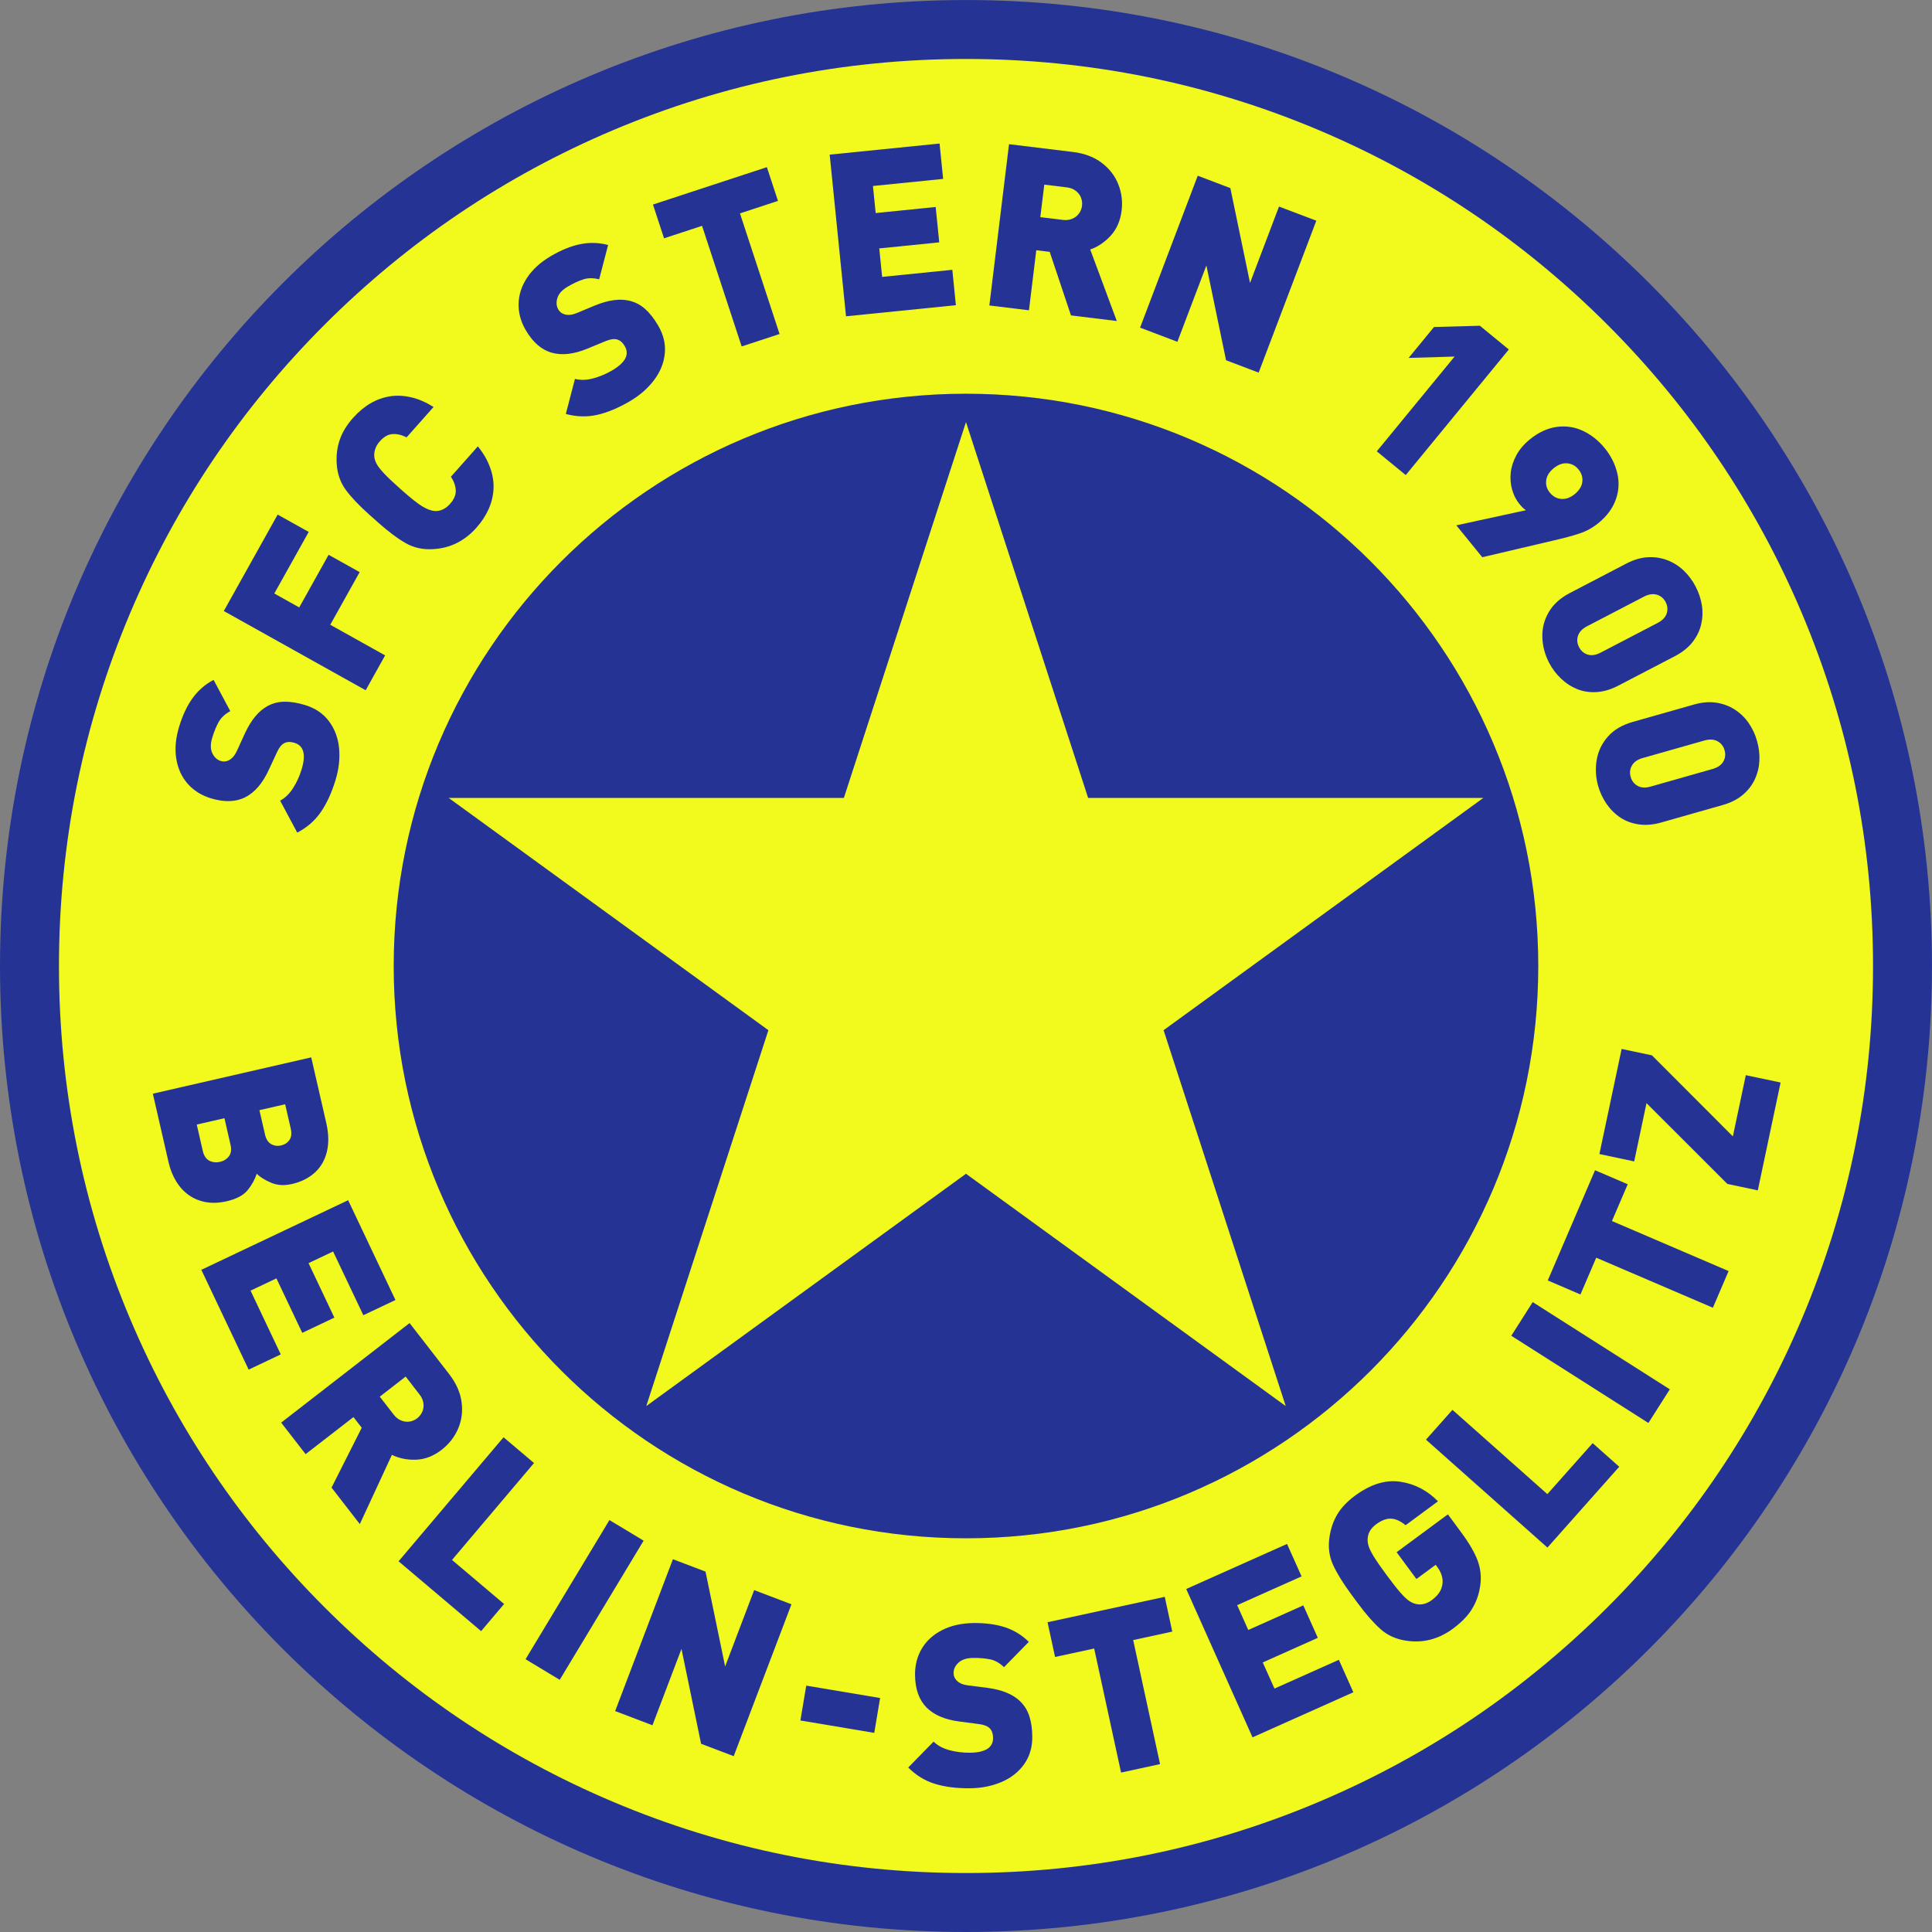
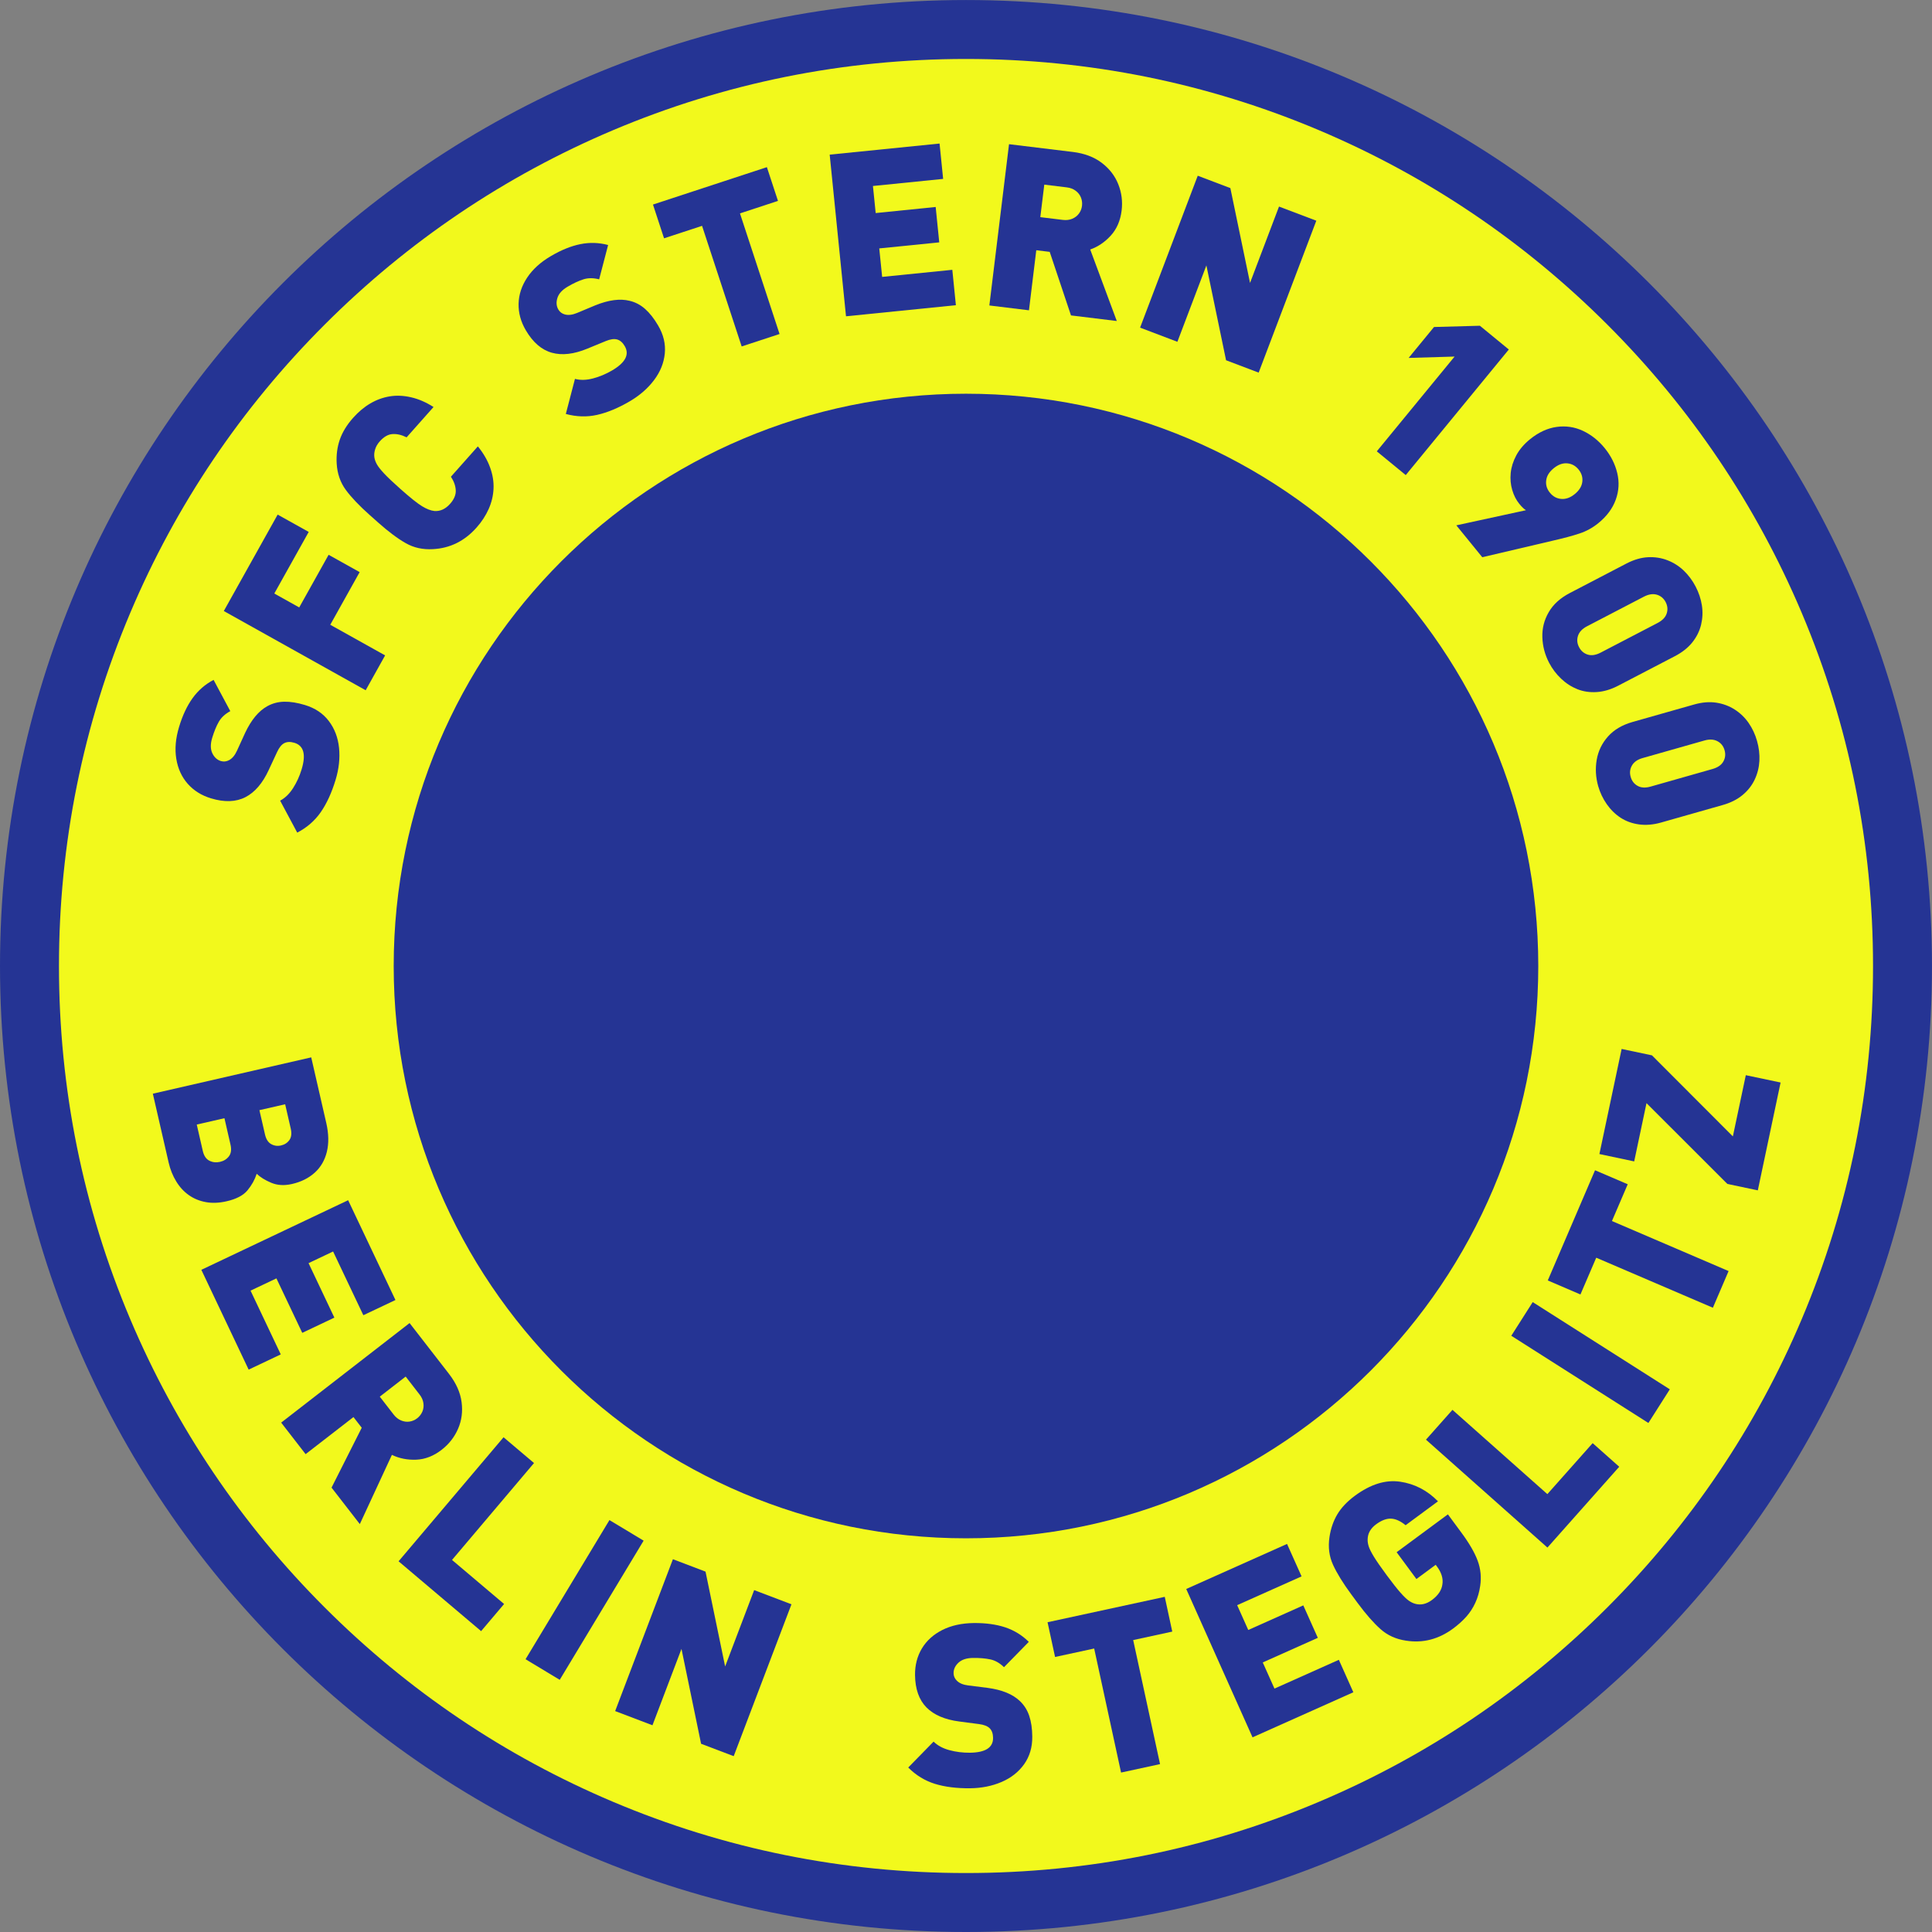
<svg xmlns="http://www.w3.org/2000/svg" width="310.73pt" height="310.73pt" viewBox="0 0 310.73 310.73" version="1.1">
  <rect x="0" y="0" width="310.73" height="310.73" fill="#808080" stroke="none" />
  <g id="surface1">
    <path style=" stroke:none;fill-rule:nonzero;fill:rgb(14.502%,20.384%,58.006%);fill-opacity:1;" d="M 155.363 0.004 C 241.168 0.004 310.727 69.562 310.727 155.367 C 310.727 241.172 241.168 310.73 155.363 310.73 C 69.559 310.73 0 241.172 0 155.367 C 0 69.562 69.559 0.004 155.363 0.004 " />
    <path style=" stroke:none;fill-rule:nonzero;fill:rgb(94.922%,97.656%,10.985%);fill-opacity:1;" d="M 155.363 9.484 C 135.664 9.484 116.562 13.344 98.582 20.945 C 81.215 28.293 65.609 38.812 52.211 52.215 C 38.809 65.613 28.289 81.215 20.941 98.586 C 13.34 116.566 9.484 135.672 9.484 155.367 C 9.484 175.066 13.34 194.168 20.941 212.148 C 28.289 229.52 38.809 245.121 52.211 258.52 C 65.609 271.922 81.215 282.441 98.582 289.785 C 116.562 297.395 135.664 301.246 155.363 301.246 C 175.062 301.246 194.164 297.395 212.145 289.785 C 229.516 282.441 245.117 271.922 258.52 258.52 C 271.918 245.121 282.438 229.52 289.785 212.148 C 297.391 194.168 301.246 175.066 301.246 155.367 C 301.246 135.672 297.391 116.566 289.785 98.586 C 282.438 81.215 271.918 65.613 258.52 52.215 C 245.117 38.812 229.516 28.293 212.145 20.945 C 194.164 13.344 175.062 9.484 155.363 9.484 " />
    <path style=" stroke:none;fill-rule:nonzero;fill:rgb(14.502%,20.384%,58.006%);fill-opacity:1;" d="M 247.406 155.367 C 247.406 104.531 206.199 63.324 155.363 63.324 C 104.531 63.324 63.32 104.531 63.32 155.367 C 63.32 206.199 104.531 247.41 155.363 247.41 C 206.199 247.41 247.406 206.199 247.406 155.367 " />
-     <path style=" stroke:none;fill-rule:nonzero;fill:rgb(94.922%,97.656%,10.985%);fill-opacity:1;" d="M 187.145 165.691 L 238.57 128.332 L 175.008 128.332 L 155.363 67.883 L 135.723 128.332 L 72.16 128.332 L 123.582 165.691 L 103.941 226.145 L 155.363 188.781 L 206.789 226.145 " />
    <path style=" stroke:none;fill-rule:nonzero;fill:rgb(14.502%,20.384%,58.006%);fill-opacity:1;" d="M 49.047 113.391 C 50.68 113.887 51.965 114.746 52.891 115.973 C 53.816 117.195 54.363 118.637 54.531 120.289 C 54.695 121.945 54.512 123.656 53.973 125.43 C 53.344 127.5 52.555 129.227 51.598 130.609 C 50.641 131.992 49.379 133.094 47.805 133.914 L 45.055 128.773 C 45.859 128.344 46.555 127.668 47.141 126.746 C 47.727 125.828 48.184 124.824 48.512 123.734 C 49.238 121.348 48.852 119.926 47.352 119.469 C 46.711 119.277 46.168 119.293 45.727 119.52 C 45.281 119.746 44.895 120.23 44.559 120.965 L 43.215 123.852 C 42.234 125.977 40.984 127.43 39.477 128.207 C 37.953 128.992 36.105 129.059 33.93 128.398 C 32.41 127.938 31.164 127.156 30.191 126.059 C 29.223 124.957 28.609 123.617 28.352 122.031 C 28.094 120.449 28.246 118.734 28.809 116.883 C 29.367 115.039 30.094 113.504 30.984 112.27 C 31.879 111.035 33 110.059 34.352 109.348 L 37.039 114.375 C 36.207 114.824 35.59 115.391 35.195 116.082 C 34.797 116.773 34.441 117.641 34.125 118.68 C 33.828 119.664 33.836 120.484 34.148 121.141 C 34.461 121.797 34.918 122.219 35.523 122.402 C 35.973 122.535 36.41 122.488 36.844 122.258 C 37.348 121.988 37.77 121.488 38.102 120.766 L 39.426 117.871 C 40.414 115.773 41.602 114.344 42.996 113.578 C 43.824 113.117 44.73 112.879 45.715 112.859 C 46.703 112.84 47.812 113.016 49.047 113.391 " />
    <path style=" stroke:none;fill-rule:nonzero;fill:rgb(14.502%,20.384%,58.006%);fill-opacity:1;" d="M 49.652 85.551 L 44.117 95.457 L 48.125 97.695 L 52.852 89.23 L 57.844 92.016 L 53.117 100.484 L 61.941 105.41 L 58.812 111.016 L 35.996 98.273 L 44.656 82.766 " />
    <path style=" stroke:none;fill-rule:nonzero;fill:rgb(14.502%,20.384%,58.006%);fill-opacity:1;" d="M 76.855 71.793 C 77.742 72.883 78.398 74.012 78.82 75.18 C 79.246 76.348 79.43 77.496 79.375 78.621 C 79.32 79.742 79.059 80.832 78.586 81.883 C 78.117 82.934 77.469 83.926 76.645 84.852 C 74.719 87.02 72.379 88.18 69.633 88.32 C 68.012 88.418 66.555 88.098 65.258 87.359 C 63.961 86.625 62.473 85.512 60.793 84.02 L 60.141 83.434 L 59.48 82.852 C 57.801 81.359 56.52 80.012 55.629 78.809 C 54.742 77.605 54.25 76.191 54.152 74.574 C 54.07 73.191 54.238 71.902 54.652 70.707 C 55.066 69.512 55.777 68.344 56.785 67.211 C 57.648 66.238 58.574 65.465 59.559 64.887 C 60.543 64.309 61.582 63.93 62.676 63.75 C 63.77 63.57 64.918 63.621 66.117 63.898 C 67.32 64.172 68.523 64.695 69.727 65.461 L 65.395 70.34 C 64.609 69.945 63.859 69.77 63.141 69.812 C 62.422 69.855 61.738 70.246 61.078 70.988 C 60.711 71.398 60.461 71.836 60.324 72.297 C 60.184 72.758 60.152 73.191 60.219 73.605 C 60.281 73.965 60.418 74.328 60.625 74.695 C 60.832 75.066 61.219 75.551 61.777 76.152 C 62.336 76.754 63.211 77.582 64.398 78.637 C 65.98 80.043 67.145 80.973 67.887 81.422 C 68.625 81.871 69.293 82.129 69.879 82.188 C 70.812 82.25 71.648 81.867 72.387 81.035 C 73.031 80.312 73.336 79.586 73.301 78.859 C 73.266 78.137 73.008 77.406 72.523 76.672 " />
    <path style=" stroke:none;fill-rule:nonzero;fill:rgb(14.502%,20.384%,58.006%);fill-opacity:1;" d="M 105.848 52.352 C 106.715 53.824 107.07 55.324 106.922 56.855 C 106.77 58.383 106.195 59.809 105.191 61.137 C 104.191 62.465 102.891 63.598 101.297 64.535 C 99.43 65.629 97.676 66.359 96.031 66.727 C 94.391 67.094 92.715 67.043 91.004 66.578 L 92.473 60.938 C 93.355 61.168 94.328 61.145 95.383 60.863 C 96.438 60.586 97.453 60.156 98.434 59.586 C 100.59 58.32 101.27 57.016 100.477 55.664 C 100.141 55.086 99.73 54.73 99.25 54.598 C 98.77 54.465 98.156 54.551 97.41 54.863 L 94.465 56.074 C 92.301 56.969 90.402 57.188 88.766 56.734 C 87.109 56.277 85.711 55.066 84.562 53.109 C 83.758 51.738 83.375 50.32 83.406 48.852 C 83.441 47.387 83.898 45.984 84.785 44.648 C 85.672 43.312 86.949 42.152 88.621 41.176 C 90.277 40.203 91.855 39.566 93.348 39.266 C 94.84 38.965 96.328 39.012 97.805 39.406 L 96.363 44.926 C 95.449 44.688 94.609 44.684 93.848 44.922 C 93.09 45.16 92.238 45.555 91.301 46.105 C 90.414 46.625 89.863 47.23 89.648 47.926 C 89.43 48.621 89.484 49.242 89.805 49.789 C 90.039 50.191 90.395 50.453 90.867 50.578 C 91.426 50.723 92.07 50.641 92.805 50.336 L 95.742 49.109 C 97.891 48.238 99.734 47.996 101.277 48.383 C 102.199 48.602 103.027 49.043 103.762 49.695 C 104.5 50.352 105.195 51.238 105.848 52.352 " />
    <path style=" stroke:none;fill-rule:nonzero;fill:rgb(14.502%,20.384%,58.006%);fill-opacity:1;" d="M 125.125 32.312 L 119.012 34.32 L 125.379 53.719 L 119.285 55.719 L 112.914 36.324 L 106.801 38.328 L 105.02 32.898 L 123.34 26.883 " />
    <path style=" stroke:none;fill-rule:nonzero;fill:rgb(14.502%,20.384%,58.006%);fill-opacity:1;" d="M 153.738 49.086 L 136.066 50.871 L 133.441 24.871 L 151.113 23.086 L 151.688 28.773 L 140.398 29.914 L 140.84 34.266 L 150.488 33.289 L 151.062 38.98 L 141.414 39.953 L 141.879 44.535 L 153.164 43.395 " />
    <path style=" stroke:none;fill-rule:nonzero;fill:rgb(14.502%,20.384%,58.006%);fill-opacity:1;" d="M 174.023 33.098 C 174.078 32.637 174.023 32.191 173.852 31.766 C 173.68 31.336 173.398 30.973 173.004 30.68 C 172.613 30.387 172.137 30.203 171.578 30.137 L 167.957 29.695 L 167.316 34.926 L 170.938 35.367 C 171.5 35.434 172.004 35.375 172.457 35.184 C 172.906 34.992 173.266 34.715 173.535 34.344 C 173.805 33.977 173.969 33.559 174.023 33.098 M 179.617 51.629 L 172.25 50.73 L 168.828 40.508 L 166.668 40.246 L 165.492 49.906 L 159.121 49.129 L 162.285 23.191 L 172.559 24.441 C 174.418 24.668 175.965 25.254 177.199 26.191 C 178.43 27.129 179.316 28.273 179.855 29.629 C 180.395 30.984 180.574 32.395 180.395 33.867 C 180.195 35.492 179.613 36.832 178.652 37.891 C 177.688 38.945 176.586 39.691 175.344 40.129 " />
    <path style=" stroke:none;fill-rule:nonzero;fill:rgb(14.502%,20.384%,58.006%);fill-opacity:1;" d="M 202.434 59.93 L 197.191 57.941 L 194.027 42.688 L 189.363 54.973 L 183.363 52.695 L 192.637 28.262 L 197.883 30.254 L 201.047 45.504 L 205.707 33.223 L 211.707 35.496 " />
    <path style=" stroke:none;fill-rule:nonzero;fill:rgb(14.502%,20.384%,58.006%);fill-opacity:1;" d="M 226.09 76.41 L 221.434 72.59 L 233.945 57.348 L 226.555 57.566 L 230.637 52.594 L 238.016 52.391 L 242.668 56.211 " />
    <path style=" stroke:none;fill-rule:nonzero;fill:rgb(14.502%,20.384%,58.006%);fill-opacity:1;" d="M 253.266 79.469 C 253.992 78.879 254.398 78.223 254.488 77.504 C 254.578 76.781 254.375 76.113 253.879 75.504 C 253.395 74.91 252.789 74.582 252.062 74.52 C 251.332 74.457 250.609 74.723 249.887 75.309 C 249.172 75.891 248.77 76.539 248.68 77.262 C 248.586 77.984 248.785 78.645 249.277 79.246 C 249.766 79.852 250.375 80.184 251.105 80.242 C 251.832 80.305 252.555 80.047 253.266 79.469 M 257.066 84.137 C 256.16 84.875 255.152 85.434 254.043 85.801 C 252.934 86.172 251.457 86.57 249.613 86.988 L 238.398 89.621 L 234.227 84.492 L 245.422 82.062 C 245.109 81.867 244.754 81.527 244.355 81.035 C 243.855 80.426 243.477 79.684 243.219 78.816 C 242.961 77.949 242.879 77.035 242.973 76.082 C 243.066 75.125 243.367 74.18 243.871 73.234 C 244.375 72.293 245.113 71.43 246.078 70.645 C 247.441 69.535 248.867 68.875 250.355 68.664 C 251.84 68.457 253.254 68.668 254.594 69.297 C 255.93 69.926 257.094 70.852 258.09 72.074 C 259.086 73.301 259.758 74.633 260.105 76.074 C 260.453 77.516 260.379 78.941 259.871 80.355 C 259.363 81.77 258.43 83.031 257.066 84.137 " />
    <path style=" stroke:none;fill-rule:nonzero;fill:rgb(14.502%,20.384%,58.006%);fill-opacity:1;" d="M 257.434 104.965 L 266.59 100.199 C 267.371 99.789 267.867 99.277 268.062 98.66 C 268.262 98.047 268.203 97.438 267.891 96.832 C 267.574 96.23 267.105 95.836 266.477 95.648 C 265.848 95.465 265.152 95.57 264.387 95.969 L 255.23 100.734 C 254.48 101.129 254 101.633 253.797 102.25 C 253.594 102.867 253.648 103.48 253.965 104.086 C 254.277 104.688 254.742 105.086 255.355 105.281 C 255.965 105.473 256.66 105.367 257.434 104.965 M 260.246 110.289 C 259.09 110.891 257.949 111.23 256.824 111.305 C 255.695 111.379 254.652 111.227 253.691 110.844 C 252.734 110.461 251.859 109.898 251.078 109.152 C 250.289 108.41 249.648 107.555 249.145 106.594 C 248.469 105.289 248.105 103.922 248.062 102.488 C 248.016 101.059 248.355 99.715 249.086 98.461 C 249.812 97.203 250.945 96.18 252.48 95.379 L 261.605 90.625 C 262.785 90.016 263.926 89.68 265.035 89.621 C 266.141 89.562 267.188 89.723 268.176 90.105 C 269.164 90.488 270.039 91.043 270.801 91.77 C 271.562 92.5 272.199 93.352 272.707 94.324 C 273.227 95.32 273.562 96.34 273.723 97.383 C 273.883 98.426 273.836 99.461 273.59 100.484 C 273.34 101.508 272.871 102.453 272.176 103.32 C 271.484 104.188 270.547 104.926 269.371 105.539 " />
    <path style=" stroke:none;fill-rule:nonzero;fill:rgb(14.502%,20.384%,58.006%);fill-opacity:1;" d="M 265.484 126.508 L 275.418 123.684 C 276.266 123.445 276.852 123.043 277.168 122.48 C 277.488 121.918 277.555 121.309 277.367 120.652 C 277.18 119.996 276.801 119.516 276.223 119.211 C 275.645 118.902 274.941 118.863 274.113 119.102 L 264.184 121.922 C 263.367 122.152 262.797 122.551 262.473 123.117 C 262.148 123.68 262.078 124.289 262.266 124.945 C 262.449 125.602 262.824 126.086 263.387 126.395 C 263.945 126.711 264.645 126.746 265.484 126.508 M 267.164 132.289 C 265.914 132.645 264.727 132.746 263.609 132.594 C 262.492 132.438 261.5 132.078 260.637 131.512 C 259.773 130.941 259.031 130.215 258.414 129.328 C 257.797 128.441 257.34 127.477 257.039 126.43 C 256.641 125.016 256.562 123.602 256.805 122.191 C 257.051 120.781 257.656 119.535 258.621 118.449 C 259.586 117.367 260.902 116.594 262.57 116.117 L 272.465 113.309 C 273.742 112.945 274.93 112.848 276.027 113.012 C 277.125 113.18 278.117 113.551 279.008 114.121 C 279.895 114.695 280.641 115.414 281.242 116.281 C 281.84 117.148 282.293 118.113 282.59 119.168 C 282.898 120.25 283.023 121.316 282.969 122.367 C 282.914 123.422 282.664 124.426 282.215 125.379 C 281.766 126.332 281.113 127.164 280.258 127.871 C 279.402 128.582 278.34 129.117 277.062 129.477 " />
    <path style=" stroke:none;fill-rule:nonzero;fill:rgb(14.502%,20.384%,58.006%);fill-opacity:1;" d="M 45.203 184.227 C 45.773 184.098 46.219 183.809 46.543 183.359 C 46.867 182.91 46.938 182.289 46.758 181.5 L 45.863 177.602 L 41.723 178.551 L 42.617 182.449 C 42.793 183.219 43.125 183.738 43.617 184.012 C 44.105 184.285 44.637 184.359 45.203 184.227 M 35.383 186.867 C 35.996 186.727 36.477 186.426 36.824 185.965 C 37.172 185.508 37.254 184.875 37.066 184.07 L 36.098 179.844 L 31.645 180.867 L 32.613 185.094 C 32.793 185.887 33.148 186.414 33.672 186.68 C 34.199 186.945 34.77 187.008 35.383 186.867 M 36.453 193.203 C 35.258 193.48 34.145 193.527 33.125 193.344 C 32.102 193.16 31.188 192.789 30.387 192.227 C 29.582 191.664 28.902 190.926 28.344 190.012 C 27.785 189.102 27.379 188.09 27.125 186.984 L 24.582 175.902 L 50.055 170.059 L 52.477 180.617 C 52.871 182.34 52.902 183.883 52.57 185.242 C 52.238 186.605 51.59 187.727 50.617 188.605 C 49.648 189.48 48.43 190.09 46.961 190.426 C 45.723 190.711 44.617 190.645 43.633 190.234 C 42.648 189.82 41.867 189.34 41.285 188.785 C 40.977 189.738 40.484 190.625 39.809 191.441 C 39.133 192.258 38.016 192.848 36.453 193.203 " />
    <path style=" stroke:none;fill-rule:nonzero;fill:rgb(14.502%,20.384%,58.006%);fill-opacity:1;" d="M 39.992 220.281 L 32.383 204.23 L 55.992 193.035 L 63.602 209.086 L 58.438 211.531 L 53.574 201.281 L 49.625 203.156 L 53.777 211.918 L 48.613 214.367 L 44.457 205.605 L 40.297 207.578 L 45.156 217.832 " />
    <path style=" stroke:none;fill-rule:nonzero;fill:rgb(14.502%,20.384%,58.006%);fill-opacity:1;" d="M 67.098 228.105 C 67.465 227.82 67.742 227.465 67.926 227.043 C 68.109 226.621 68.168 226.168 68.098 225.68 C 68.031 225.195 67.828 224.73 67.48 224.285 L 65.246 221.398 L 61.082 224.629 L 63.316 227.512 C 63.66 227.957 64.059 228.273 64.516 228.461 C 64.969 228.645 65.422 228.707 65.871 228.637 C 66.324 228.566 66.73 228.391 67.098 228.105 M 57.871 245.125 L 53.324 239.258 L 58.18 229.629 L 56.848 227.914 L 49.152 233.875 L 45.223 228.805 L 65.875 212.793 L 72.219 220.973 C 73.363 222.457 74.039 223.965 74.238 225.5 C 74.441 227.035 74.25 228.473 73.668 229.805 C 73.086 231.141 72.207 232.262 71.035 233.172 C 69.742 234.176 68.383 234.707 66.953 234.766 C 65.527 234.824 64.219 234.566 63.031 233.992 " />
    <path style=" stroke:none;fill-rule:nonzero;fill:rgb(14.502%,20.384%,58.006%);fill-opacity:1;" d="M 77.379 262.34 L 64.105 251.109 L 80.988 231.16 L 85.887 235.305 L 72.699 250.891 L 81.074 257.977 " />
    <path style=" stroke:none;fill-rule:nonzero;fill:rgb(14.502%,20.384%,58.006%);fill-opacity:1;" d="M 90.023 270.172 L 84.527 266.859 L 98.02 244.48 L 103.516 247.789 Z M 90.023 270.172 " />
    <path style=" stroke:none;fill-rule:nonzero;fill:rgb(14.502%,20.384%,58.006%);fill-opacity:1;" d="M 118.004 282.449 L 112.758 280.457 L 109.605 265.199 L 104.938 277.48 L 98.938 275.199 L 108.227 250.773 L 113.473 252.77 L 116.625 268.023 L 121.293 255.742 L 127.293 258.023 " />
-     <path style=" stroke:none;fill-rule:nonzero;fill:rgb(14.502%,20.384%,58.006%);fill-opacity:1;" d="M 140.609 278.703 L 128.73 276.711 L 129.672 271.105 L 141.551 273.098 Z M 140.609 278.703 " />
    <path style=" stroke:none;fill-rule:nonzero;fill:rgb(14.502%,20.384%,58.006%);fill-opacity:1;" d="M 166.023 279.297 C 166.043 281.004 165.605 282.484 164.719 283.738 C 163.828 284.988 162.621 285.941 161.094 286.598 C 159.562 287.254 157.875 287.594 156.02 287.613 C 153.859 287.633 151.973 287.398 150.367 286.902 C 148.762 286.406 147.328 285.531 146.074 284.277 L 150.152 280.109 C 150.805 280.75 151.656 281.207 152.711 281.488 C 153.766 281.773 154.859 281.906 155.996 281.895 C 158.492 281.867 159.734 281.07 159.719 279.508 C 159.711 278.836 159.531 278.324 159.18 277.969 C 158.832 277.617 158.254 277.391 157.453 277.289 L 154.293 276.875 C 151.973 276.578 150.215 275.824 149.016 274.621 C 147.809 273.402 147.191 271.656 147.168 269.387 C 147.152 267.797 147.523 266.375 148.277 265.117 C 149.035 263.863 150.133 262.875 151.562 262.152 C 152.996 261.434 154.68 261.062 156.617 261.039 C 158.539 261.023 160.223 261.25 161.668 261.73 C 163.113 262.211 164.379 262.988 165.465 264.066 L 161.477 268.141 C 160.801 267.48 160.074 267.062 159.297 266.891 C 158.516 266.723 157.586 266.641 156.496 266.652 C 155.469 266.664 154.688 266.918 154.156 267.414 C 153.625 267.91 153.359 268.473 153.367 269.109 C 153.371 269.57 153.551 269.977 153.902 270.32 C 154.312 270.723 154.91 270.973 155.703 271.07 L 158.859 271.469 C 161.156 271.777 162.879 272.484 164.027 273.582 C 164.715 274.234 165.215 275.023 165.531 275.957 C 165.848 276.891 166.012 278.004 166.023 279.297 " />
    <path style=" stroke:none;fill-rule:nonzero;fill:rgb(14.502%,20.384%,58.006%);fill-opacity:1;" d="M 188.539 262.414 L 182.254 263.777 L 186.574 283.727 L 180.305 285.086 L 175.98 265.137 L 169.691 266.496 L 168.48 260.91 L 187.332 256.824 " />
    <path style=" stroke:none;fill-rule:nonzero;fill:rgb(14.502%,20.384%,58.006%);fill-opacity:1;" d="M 217.664 272.172 L 201.449 279.422 L 190.785 255.562 L 207 248.316 L 209.336 253.535 L 198.977 258.164 L 200.762 262.156 L 209.613 258.199 L 211.949 263.418 L 203.094 267.375 L 204.977 271.582 L 215.332 266.953 " />
    <path style=" stroke:none;fill-rule:nonzero;fill:rgb(14.502%,20.384%,58.006%);fill-opacity:1;" d="M 235.031 246.484 C 236.309 248.215 237.188 249.73 237.664 251.027 C 238.141 252.324 238.273 253.668 238.066 255.055 C 237.926 256.051 237.66 256.965 237.273 257.797 C 236.891 258.633 236.398 259.383 235.805 260.043 C 235.211 260.703 234.512 261.332 233.703 261.93 C 231.371 263.652 228.844 264.301 226.125 263.871 C 224.52 263.633 223.16 263.016 222.047 262.027 C 220.93 261.039 219.703 259.641 218.367 257.836 L 217.848 257.129 L 217.324 256.422 C 215.992 254.613 215.016 253.031 214.395 251.668 C 213.773 250.305 213.586 248.824 213.824 247.219 C 214.031 245.832 214.457 244.609 215.094 243.543 C 215.73 242.477 216.676 241.484 217.922 240.562 C 220.422 238.719 222.836 237.965 225.172 238.305 C 227.508 238.645 229.543 239.695 231.277 241.461 L 226.07 245.305 C 225.25 244.637 224.469 244.281 223.73 244.25 C 222.992 244.215 222.188 244.52 221.312 245.168 C 220.43 245.82 219.977 246.629 219.961 247.59 C 219.949 247.938 220.012 248.316 220.137 248.719 C 220.266 249.121 220.547 249.68 220.98 250.391 C 221.418 251.102 222.094 252.078 223.008 253.316 C 223.926 254.555 224.66 255.492 225.215 256.121 C 225.77 256.754 226.223 257.188 226.574 257.434 C 226.926 257.68 227.27 257.848 227.605 257.941 C 228.508 258.195 229.406 257.996 230.301 257.336 C 231.309 256.59 231.871 255.742 231.988 254.797 C 232.129 253.879 231.84 252.934 231.133 251.973 L 230.906 251.672 L 227.809 253.961 L 224.625 249.648 L 232.871 243.559 " />
    <path style=" stroke:none;fill-rule:nonzero;fill:rgb(14.502%,20.384%,58.006%);fill-opacity:1;" d="M 260.426 235.902 L 248.879 248.902 L 229.344 231.547 L 233.605 226.75 L 248.867 240.305 L 256.152 232.105 " />
    <path style=" stroke:none;fill-rule:nonzero;fill:rgb(14.502%,20.384%,58.006%);fill-opacity:1;" d="M 268.562 223.449 L 265.117 228.863 L 243.066 214.836 L 246.512 209.422 Z M 268.562 223.449 " />
    <path style=" stroke:none;fill-rule:nonzero;fill:rgb(14.502%,20.384%,58.006%);fill-opacity:1;" d="M 261.793 190.469 L 259.254 196.383 L 278.016 204.43 L 275.488 210.328 L 256.727 202.281 L 254.188 208.195 L 248.934 205.938 L 256.535 188.215 " />
    <path style=" stroke:none;fill-rule:nonzero;fill:rgb(14.502%,20.384%,58.006%);fill-opacity:1;" d="M 286.379 174.105 L 282.715 191.449 L 277.82 190.418 L 264.812 177.422 L 262.832 186.793 L 257.238 185.609 L 260.812 168.707 L 265.688 169.734 L 278.703 182.77 L 280.785 172.926 " />
  </g>
</svg>